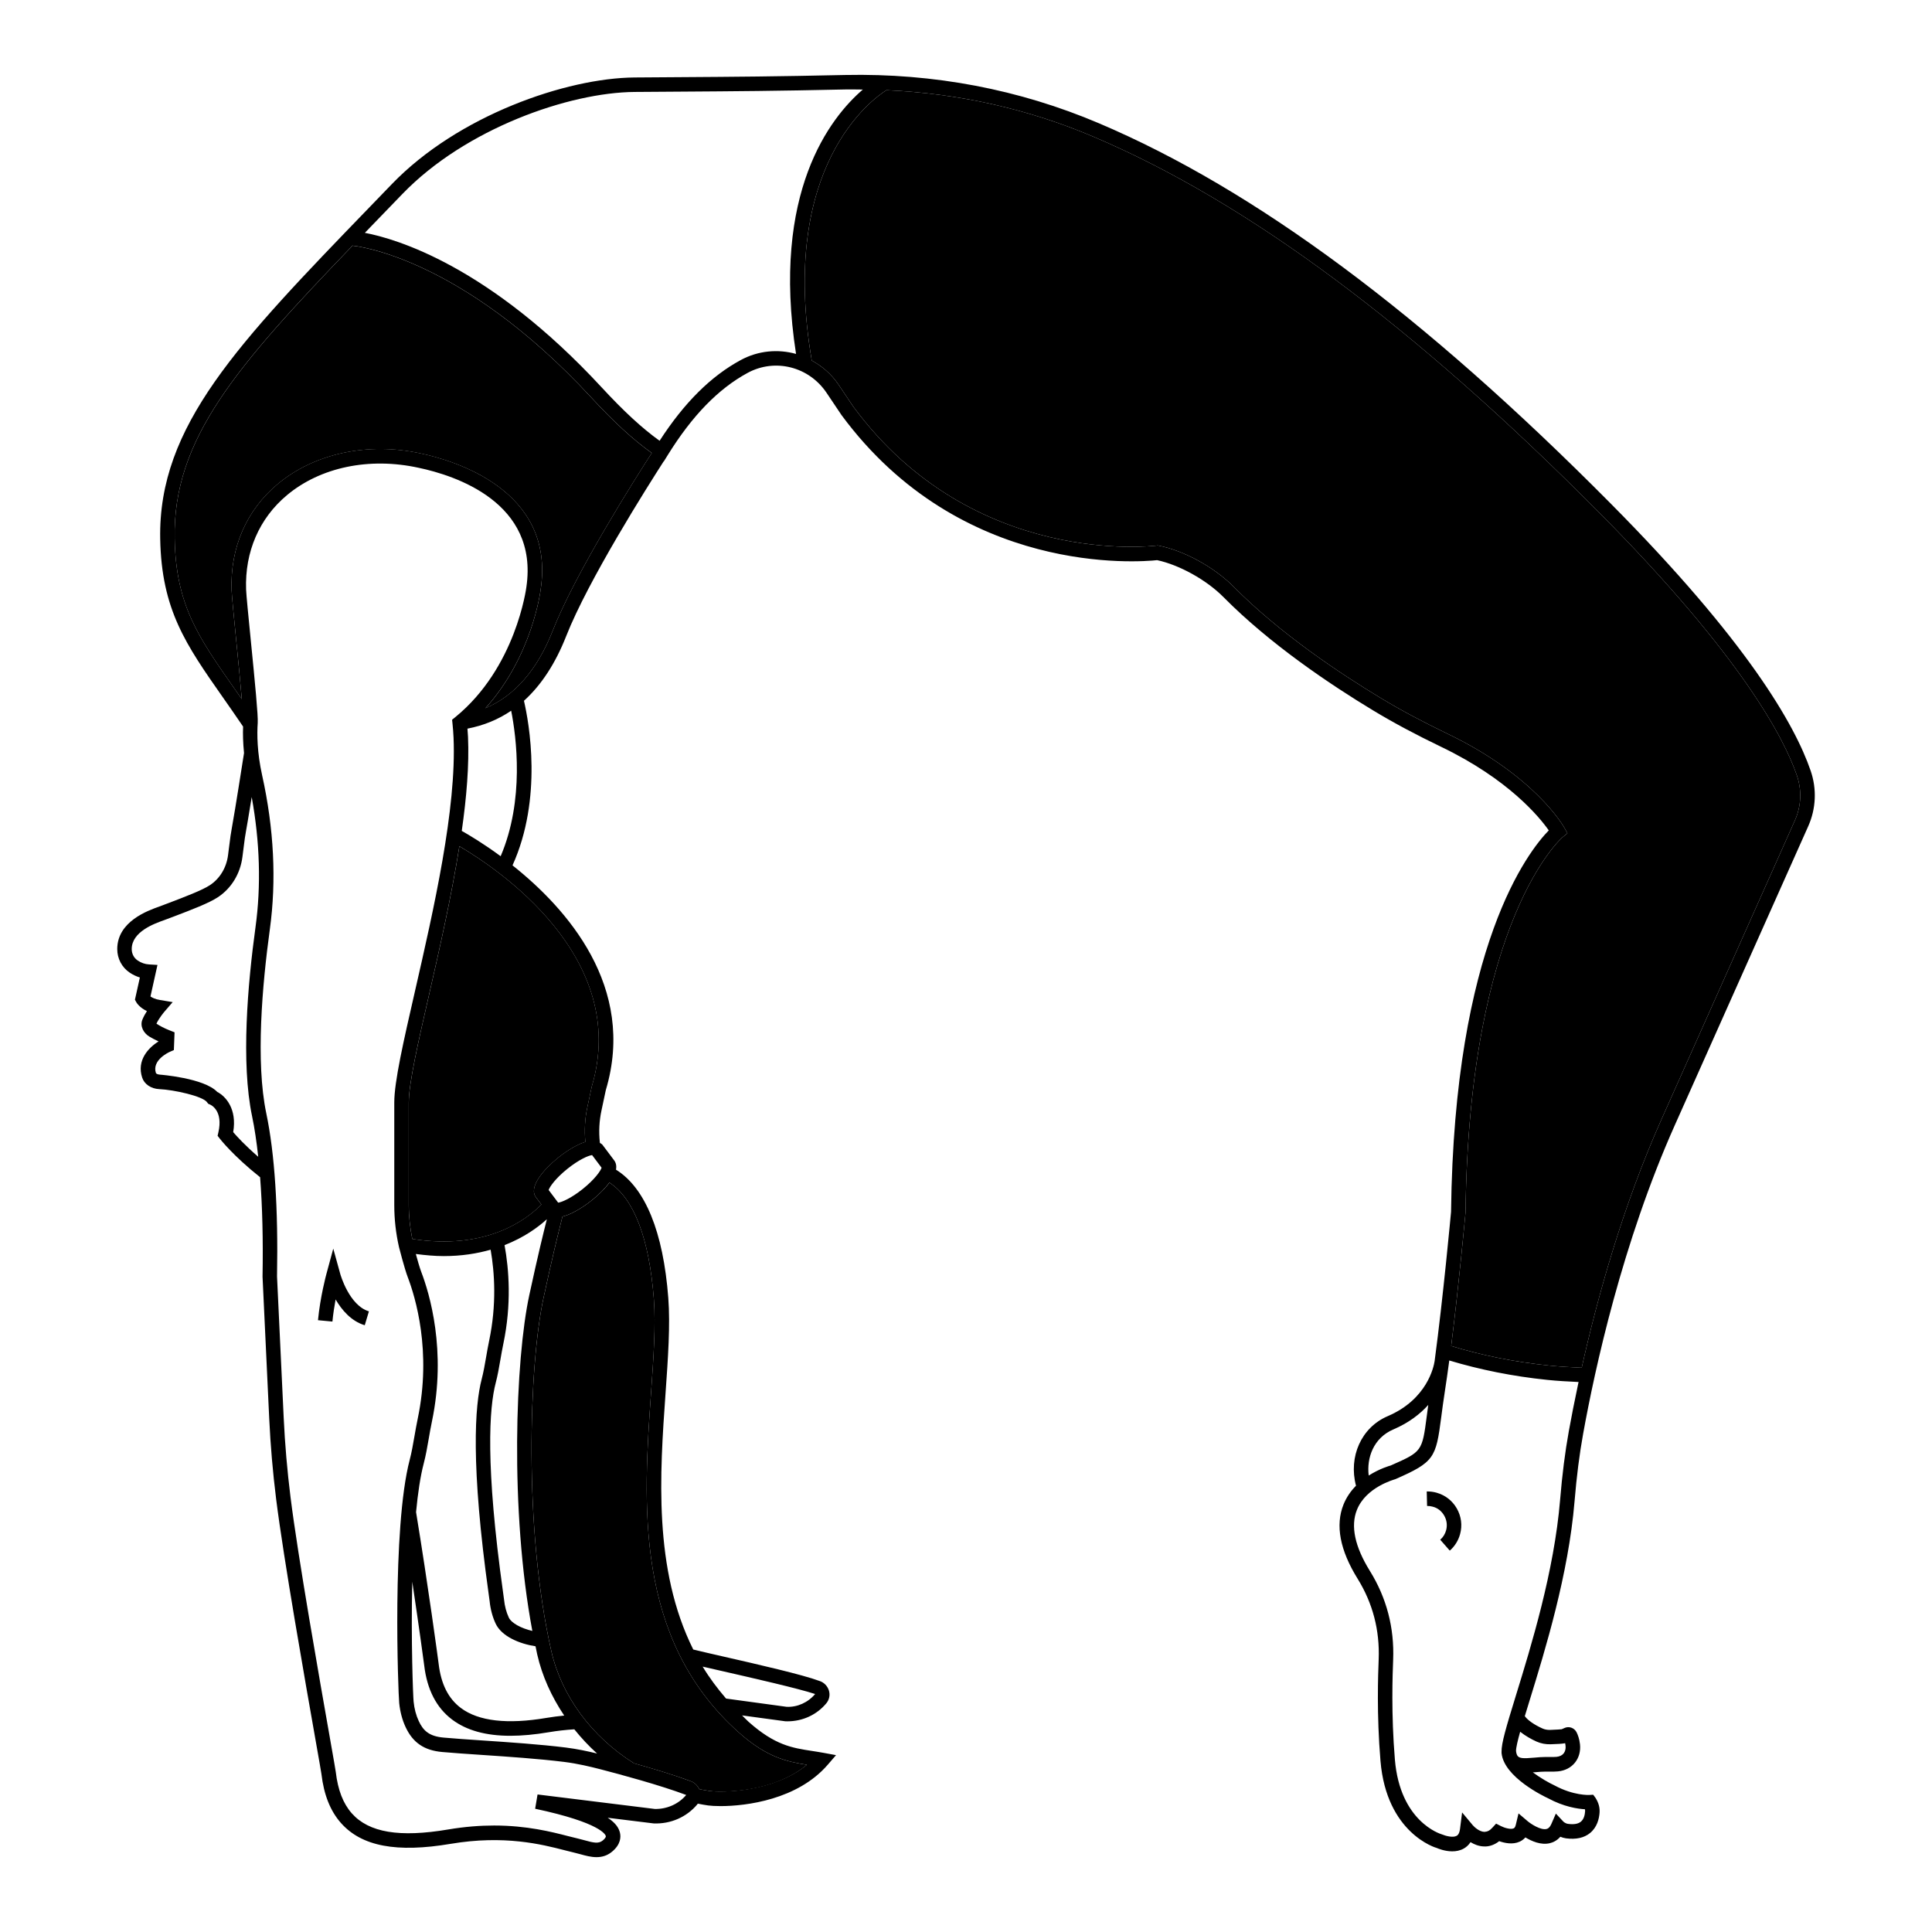
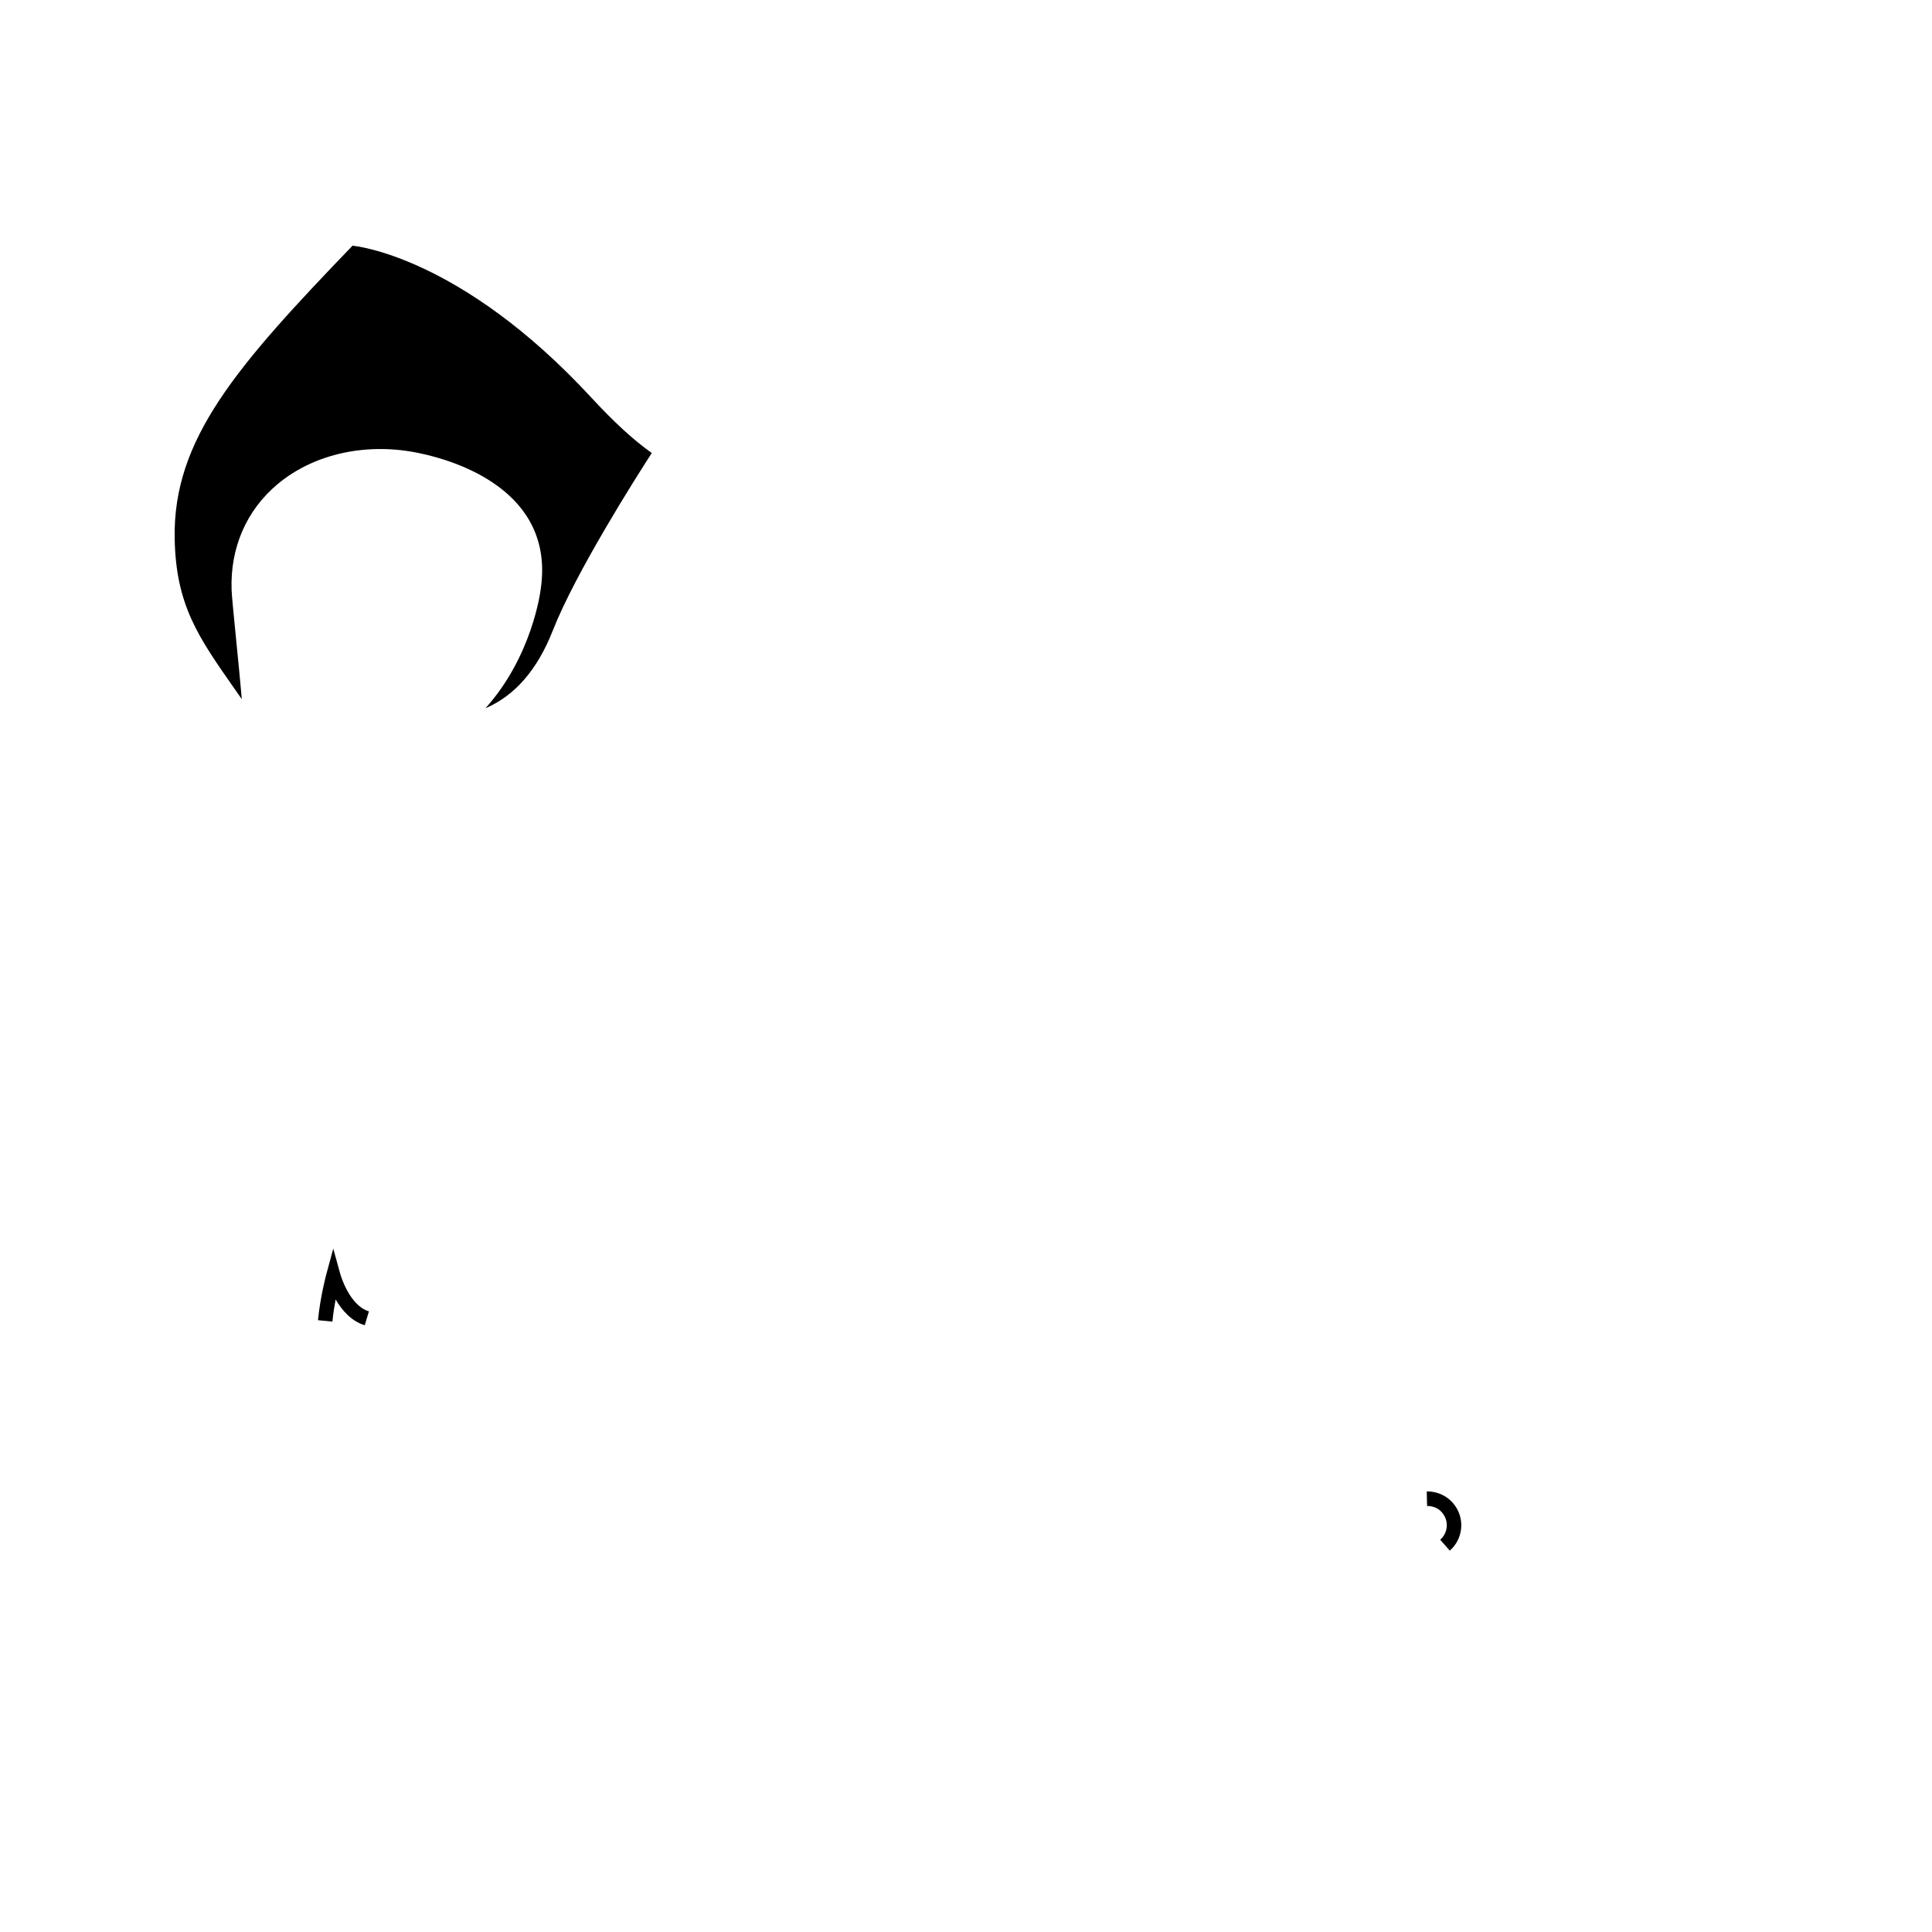
<svg xmlns="http://www.w3.org/2000/svg" fill="#000000" width="800px" height="800px" version="1.1" viewBox="144 144 512 512">
  <g>
-     <path d="m623.84 348.25c-4.156-12.121-16.727-34.25-53.023-70.844-49.746-50.164-94.098-83.113-135.59-100.74-21.129-8.977-43.73-13.285-67.266-12.793-18.57 0.41-28.684 0.477-43.992 0.578l-11.781 0.082c-18.109 0.137-46.805 10.074-64.316 28.227l-5.777 5.981c-35.047 36.254-56.203 58.133-55.641 88.051 0.352 18.812 6.82 28.043 16.613 42.02 1.676 2.387 3.473 4.965 5.356 7.738-0.078 1.883-0.027 4.242 0.246 7.019-2.254 14.395-2.941 18.258-3.262 20.051-0.285 1.59-0.285 1.59-0.805 5.672l-0.168 1.332c-0.422 3.324-2.176 6.223-4.812 7.957-2.043 1.344-6.555 3.062-10.918 4.723l-2.484 0.938c-3.047 1.082-11.133 3.957-11.148 11.262-0.008 2.523 1.223 4.859 3.293 6.25 0.855 0.574 1.762 1.004 2.703 1.289l-1.309 5.891 0.344 0.633c0.102 0.188 0.848 1.445 2.832 2.383-0.434 0.68-0.867 1.449-1.191 2.234-0.746 1.801 0.359 3.637 1.836 4.523 0.559 0.336 1.379 0.793 2.445 1.281-2.691 1.66-5.856 5.012-4.348 9.594 0.578 1.75 2.352 2.949 4.519 3.047 3.949 0.18 11.488 1.863 12.641 3.441l0.34 0.438 0.48 0.207c0.363 0.156 3.516 1.699 2.211 7.398l-0.203 0.883 0.551 0.715c0.145 0.188 3.574 4.59 10.715 10.266 0.594 7.703 0.82 16.551 0.645 26.383l1.77 37.566c0.332 7.086 0.949 14.254 1.828 21.297 1.996 15.965 7.742 48.574 10.508 64.25 0.863 4.91 1.438 8.137 1.492 8.605 0.656 5.57 2.352 9.84 5.188 13.043 5.484 6.188 14.723 7.934 29.09 5.512 14.223-2.398 24.195 0.16 30.156 1.695 0.98 0.254 1.863 0.48 2.648 0.66 0.543 0.121 1.082 0.273 1.613 0.418 1.289 0.355 2.742 0.762 4.219 0.758 1.359 0 2.734-0.34 4.016-1.371 2.484-2 2.438-4.047 2.191-5.09-0.281-1.176-1.016-2.519-3.242-3.977l12.176 1.5c4.5 0.184 8.746-1.672 11.578-5.066 0.047-0.055 0.07-0.121 0.113-0.176 0.91 0.172 1.82 0.359 2.742 0.48 0.73 0.098 1.863 0.172 3.289 0.172 6.844 0 20.422-1.719 28.414-10.969l2.191-2.535-3.297-0.609c-1.035-0.191-2.043-0.344-3.039-0.5-5.293-0.809-9.859-1.512-16.836-7.723-0.617-0.551-1.141-1.137-1.727-1.699l11.449 1.555c0.188 0.008 0.375 0.012 0.562 0.012 4.035 0 7.766-1.715 10.309-4.766 0.801-0.969 1.051-2.207 0.691-3.391-0.383-1.246-1.379-2.215-2.539-2.551-4.43-1.664-16.52-4.426-25.352-6.441-3.422-0.781-6.289-1.438-8.055-1.879-10.621-21.281-8.855-46.586-7.344-67.953 0.656-9.273 1.273-18.035 0.727-25.199-1.336-17.586-6.141-29.223-13.863-34.012 0.184-0.973 0.023-1.82-0.52-2.516l-3.074-4.09c-0.188-0.23-0.438-0.324-0.664-0.48l-0.031-0.25c-0.293-2.797-0.145-5.606 0.445-8.355l1.148-5.394c8.18-27.371-10.383-48.172-24.723-59.562 8.035-17.77 4.387-37.773 3.031-43.613 4.582-4.148 8.332-9.867 11.195-17.148 5.832-14.832 21.641-39.793 25.852-46.332l0.031 0.023 1.047-1.691c6.469-10.426 13.387-17.539 21.148-21.75 7.262-3.938 16.254-1.664 20.922 5.285l3.961 5.898c31.648 42.883 79.094 38.938 83.637 38.445 5.918 1.266 13.102 5.258 17.582 9.789 12.367 12.508 28.449 23.27 39.762 30.094 5.332 3.215 11.195 6.352 17.93 9.59 17.93 8.617 26.098 18.688 28.52 22.145-5.316 5.434-25.062 30.352-25.898 101.08-0.023 0.258-2.074 22.574-4.356 39.57-0.223 1.465-1.961 10.117-12.434 14.586-7.008 2.992-10.426 10.758-8.398 18.434-1.32 1.34-2.5 2.973-3.305 4.965-2.215 5.5-0.957 12.121 3.731 19.68 4.008 6.465 5.887 13.648 5.582 21.371-0.152 3.961-0.566 14.488 0.477 26.906 1.605 19.203 14.66 23.031 14.941 23.086 0.281 0.125 2.055 0.883 4.078 0.883 1.008 0 2.078-0.188 3.051-0.738 0.586-0.328 1.25-0.855 1.797-1.695 0.977 0.598 2.199 1.102 3.59 1.137 1.055 0.051 2.512-0.223 4.008-1.398 1.363 0.484 3.551 0.984 5.418 0.129 0.477-0.219 1.031-0.57 1.523-1.125 1.648 1 4.09 2.078 6.426 1.543 0.844-0.195 1.906-0.656 2.836-1.719 0.441 0.191 0.945 0.344 1.504 0.422 2.637 0.348 4.777-0.117 6.356-1.398 1.887-1.539 2.418-3.785 2.531-5.402 0.09-1.297-0.211-2.547-1.055-3.902l-0.629-0.855-1.055 0.062c-0.031 0-4.129 0.215-9.176-2.519-1.496-0.691-3.75-1.977-5.769-3.473 0.215-0.02 0.473-0.02 0.672-0.039 0.477-0.043 0.961-0.09 1.438-0.117 0.812-0.051 1.59-0.047 2.301-0.039 0.863 0.004 1.621 0.008 2.273-0.062 1.863-0.191 3.41-0.992 4.477-2.312 1.062-1.316 1.535-3.043 1.336-4.867-0.156-1.453-0.574-2.523-0.895-3.168-0.594-1.188-2.012-1.699-3.203-1.152l-0.742 0.328c-0.355 0.043-1.207 0.113-3.109 0.184-0.715 0.012-1.379-0.105-1.992-0.383-2.242-1.008-3.906-2.195-4.684-3.266 0.414-1.375 0.859-2.812 1.309-4.273 4.09-13.27 10.27-33.328 11.875-52.652 0.551-6.625 1.293-12.469 2.269-17.863 3.098-17.172 10.379-50.637 24.301-81.824l35.348-79.199c2.086-4.668 2.316-9.891 0.656-14.727zm-418.04 95.773c1.059-6.191-2.027-9.523-4.231-10.656-3.496-3.68-15.086-4.57-15.199-4.578-0.602-0.027-1.008-0.289-1.047-0.414-1.137-3.453 3.457-5.523 3.652-5.613l1.105-0.488 0.18-4.699-1.266-0.5c-1.523-0.602-2.637-1.195-3.535-1.801 0.742-1.562 2.059-3.094 2.07-3.113l2.231-2.59-3.371-0.562c-1.316-0.219-2.094-0.633-2.512-0.938l1.855-8.352-2.25-0.137c-1.051-0.062-2.055-0.41-2.984-1.035-1.016-0.68-1.594-1.793-1.59-3.047 0.012-4.602 6.027-6.738 8.594-7.652l2.57-0.965c4.766-1.816 9.27-3.531 11.664-5.106 3.574-2.352 5.949-6.246 6.512-10.684l0.168-1.332c0.5-3.945 0.5-3.945 0.773-5.481 0.215-1.211 0.602-3.379 1.52-9.055 2.168 11.949 2.508 23.539 1 34.512-2.059 14.996-3.887 35.863-0.898 50.109 0.66 3.137 1.191 6.754 1.621 10.711-3.488-3.016-5.691-5.434-6.633-6.535zm111.73 179.37-31.074-3.84-0.637 3.785c17.41 3.707 18.648 6.894 18.73 7.242 0.078 0.316-0.395 0.832-0.859 1.203-1.082 0.875-2.457 0.555-4.801-0.098-0.59-0.164-1.188-0.328-1.789-0.465-0.754-0.172-1.602-0.387-2.543-0.629-4.41-1.137-10.91-2.809-19.625-2.809-3.652 0-7.691 0.293-12.129 1.043-12.93 2.191-21.055 0.824-25.57-4.269-2.297-2.598-3.688-6.176-4.246-10.941-0.055-0.484-0.508-3.055-1.523-8.824-2.758-15.641-8.496-48.188-10.477-64.059-0.867-6.949-1.477-14.012-1.805-21l-1.766-37.441c0.332-18.105-0.625-32.648-2.844-43.227-2.875-13.711-1.074-34.105 0.941-48.801 1.777-12.938 1.09-26.672-2.047-40.816-1.336-6.031-1.375-10.875-1.168-13.879 0.129-1.871-0.691-10.363-1.863-22.156-0.598-6.016-1.16-11.699-1.215-13.18-0.359-9.992 3.484-18.875 10.832-25.012 8.836-7.383 21.758-10.129 34.898-7.25 9.668 2.035 31.805 9.172 28.555 31.543-0.023 0.215-2.734 21.434-18.887 34.57l-0.809 0.656 0.109 1.035c0.125 1.191 0.219 2.422 0.277 3.695 0.836 18.871-5.285 45.613-10.199 67.102-3.078 13.449-5.508 24.074-5.508 29.586v27.238c0 3.719 0.418 7.441 1.254 11.109 0.059 0.234 1.469 5.731 2.305 7.918 2.043 5.34 6.391 19.688 2.668 37.473-0.336 1.602-0.609 3.18-0.879 4.723-0.383 2.207-0.746 4.293-1.258 6.242-4.75 18.125-3.043 61.918-2.785 64.461 0.238 2.328 0.809 4.477 1.707 6.402 1.93 4.121 4.918 6.152 9.695 6.578 2.871 0.258 6.453 0.5 10.355 0.762 7.109 0.477 15.172 1.023 21.953 1.863 3.543 0.441 6.969 1.266 9.559 1.934 5.527 1.434 15.797 4.207 22.789 6.824-2.07 2.477-5.231 3.785-8.324 3.707zm-32.453-47.176c-3.027-0.711-5.562-2.094-6.246-3.562-0.656-1.41-1.078-3.008-1.254-4.754-0.023-0.211-0.105-0.809-0.234-1.73-4.769-34.051-3.703-49.09-1.969-55.711 0.516-1.961 0.863-3.981 1.234-6.113 0.238-1.391 0.488-2.812 0.789-4.254 2.188-10.449 1.5-19.645 0.316-26.125 5.184-2.027 8.84-4.699 11.215-6.859-0.023 0.098-0.043 0.176-0.07 0.273-0.77 3.07-2.199 8.781-4.594 19.859-3.66 16.918-5.199 56.934 0.812 88.977zm-11.055-101.03c1.059 6.078 1.617 14.535-0.391 24.113-0.312 1.484-0.566 2.953-0.812 4.383-0.348 2.016-0.684 3.965-1.164 5.797-1.824 6.961-2.977 22.535 1.883 57.219 0.117 0.844 0.195 1.391 0.215 1.586 0.219 2.176 0.758 4.191 1.598 5.992 1.555 3.332 6.211 5.336 10.57 6.008 0.148 0.703 0.281 1.434 0.441 2.129 1.305 5.742 3.797 11.219 7.16 16.23-1.566 0.156-3.141 0.355-4.715 0.621-10.371 1.754-18 0.871-22.66-2.621-3.34-2.504-5.273-6.344-5.906-11.742-0.125-1.051-2.766-20.598-5.981-40.172 0.473-4.977 1.129-9.453 2.031-12.891 0.555-2.106 0.93-4.269 1.328-6.562 0.258-1.5 0.523-3.035 0.852-4.594 3.934-18.785-0.672-33.973-2.84-39.633-0.402-1.051-0.977-3.059-1.434-4.731 2.59 0.34 5.086 0.559 7.391 0.559 4.742 0.004 8.848-0.676 12.434-1.691zm-20.766 87.996c1.809 12.07 3.09 21.543 3.164 22.172 0.754 6.406 3.246 11.238 7.418 14.367 3.816 2.859 8.906 4.281 15.426 4.281 3.07 0 6.461-0.316 10.184-0.945 2.262-0.383 4.523-0.629 6.75-0.773 1.828 2.273 3.824 4.43 6.035 6.418-2.414-0.59-5.269-1.207-8.262-1.582-6.887-0.855-15.004-1.402-22.168-1.883-3.871-0.262-7.422-0.5-10.27-0.758-3.918-0.352-5.414-1.938-6.559-4.379-0.715-1.527-1.172-3.269-1.363-5.164-0.141-1.367-0.723-16.129-0.355-31.754zm81.664 23.566c8.723 1.992 20.668 4.719 25.098 6.184-1.891 2.262-4.742 3.539-7.582 3.387l-16.02-2.184c-2.344-2.723-4.438-5.535-6.207-8.465 1.398 0.32 2.977 0.684 4.711 1.078zm-29.414-129.35c6.465 4.211 10.543 14.766 11.77 30.867 0.523 6.883-0.086 15.504-0.73 24.633-2.055 29.137-4.617 65.395 23.281 90.254 7.438 6.625 12.855 7.727 18.012 8.527-8.82 7.262-22.453 7.379-25.676 6.957-0.965-0.125-1.914-0.316-2.863-0.504-0.484-1.047-1.375-1.855-2.422-2.16-4.199-1.574-9.66-3.227-14.852-4.68-11.227-7.031-19.215-17.855-21.922-29.738-7.367-32.352-5.906-75.828-2.086-93.512 2.379-11.016 3.801-16.688 4.566-19.738 0.203-0.82 0.352-1.41 0.469-1.91 3.148-0.719 6.824-3.535 7.809-4.32 1.883-1.512 3.496-3.152 4.644-4.676zm-7.055 1.68c-3.094 2.481-5.582 3.523-6.531 3.637l-2.523-3.352c0.293-0.883 1.852-3.109 4.981-5.617 3.094-2.481 5.582-3.523 6.531-3.637l2.523 3.356c-0.297 0.883-1.852 3.106-4.981 5.613zm2.375-27.152-1.188 5.543c-0.641 2.992-0.793 6.051-0.516 9.133-2.988 0.922-6.238 3.414-7.152 4.148-2.078 1.668-3.856 3.496-5.004 5.144-1.621 2.332-1.906 4.188-0.871 5.473l1.383 1.836c-3.945 4.027-14.66 12.191-34.223 9.129-0.582-2.938-0.93-5.93-0.93-8.934v-27.238c0-5.074 2.508-16.039 5.414-28.73 2.781-12.156 5.902-25.953 7.996-39.168 9.613 5.625 45.379 29.219 35.09 63.664zm-24.148-61.02c-4.609-3.391-8.441-5.664-10.305-6.707 1.273-8.934 1.984-17.477 1.656-24.898-0.031-0.754-0.09-1.48-0.148-2.203 4.25-0.824 8.129-2.387 11.586-4.75 1.371 6.922 3.574 23.68-2.789 38.559zm13.793-59.762c-4.09 10.395-10.082 17.242-17.82 20.535 12.375-13.742 14.57-30.887 14.66-31.664 3.812-26.262-23.203-34.047-31.859-35.867-13.957-3.055-28.125-0.016-37.867 8.121-8.277 6.914-12.613 16.895-12.207 28.102 0.059 1.602 0.602 7.078 1.23 13.418 0.496 4.977 1.094 11.035 1.477 15.492-0.633-0.906-1.273-1.828-1.875-2.688-9.723-13.871-15.59-22.246-15.918-39.887-0.496-26.305 16.352-45.641 47.215-77.699l-0.008 0.105c0.281 0.02 28.352 2.531 63.164 40.191 6.098 6.598 11.125 11.211 16.066 14.738-4.199 6.5-20.188 31.664-26.258 47.102zm49.828-71.723c-7.926 4.297-14.973 11.305-21.5 21.391-4.668-3.359-9.469-7.793-15.316-14.113-29.805-32.242-54.52-39.43-62.793-40.996 1.363-1.41 2.746-2.844 4.156-4.301l5.781-5.984c16.781-17.395 44.25-26.922 61.578-27.051l11.777-0.082c15.328-0.102 25.453-0.168 44.047-0.578 1.551-0.031 3.09 0.012 4.633 0.023-8.516 7.312-24.34 27.148-17.703 70.062-4.766-1.332-9.996-0.902-14.66 1.629zm172.96 283.39c4.121-1.762 7.094-4.094 9.246-6.492-0.137 0.992-0.262 1.953-0.375 2.805-1.246 9.566-1.246 9.566-9.586 13.25-0.203 0.051-2.894 0.801-5.824 2.66-0.578-4.711 1.281-9.977 6.539-12.223zm37.934 82.719c1.148 0.516 2.422 0.754 3.703 0.719 1.762-0.062 3.012-0.105 3.887-0.281 0.043 0.203 0.082 0.426 0.105 0.668 0.09 0.801-0.094 1.523-0.508 2.039-0.414 0.516-1.047 0.816-1.879 0.906-0.531 0.055-1.156 0.047-1.848 0.043-0.801-0.008-1.664-0.012-2.57 0.047-0.516 0.031-1.035 0.078-1.551 0.129-2.957 0.27-4.039 0.207-4.492-0.676-0.09-0.223-0.172-0.445-0.211-0.664-0.027-0.133-0.047-0.285-0.066-0.441-0.008-0.848 0.422-2.68 1.094-5.09 1.379 1.094 2.961 1.984 4.336 2.602zm8.559-82.242c-0.996 5.516-1.754 11.477-2.312 18.227-1.57 18.91-7.676 38.727-11.719 51.84-2.578 8.371-3.859 12.668-3.793 14.902h-0.008c0 0.02 0.008 0.031 0.008 0.051 0.004 0.094-0.004 0.211 0.004 0.301 0.648 6.375 11.23 11.453 12.328 11.953 4.172 2.266 7.856 2.801 9.77 2.91 0.035 0.195 0.047 0.398 0.031 0.609-0.059 0.855-0.301 2.019-1.125 2.688-0.715 0.586-1.859 0.785-3.414 0.57-0.691-0.094-1.203-0.586-1.203-0.586l-2-2.137-1.164 2.688c-0.469 1.086-0.992 1.32-1.34 1.402-1.488 0.336-4.016-1.262-5-2.098l-2.391-2.039-0.727 3.055c-0.176 0.734-0.461 0.863-0.57 0.914-0.785 0.355-2.453-0.141-3.336-0.594l-1.309-0.668-0.988 1.078c-0.695 0.758-1.25 1.047-2.098 1.109-1.332-0.023-2.688-1.281-3.094-1.758l-2.828-3.391-0.555 4.379c-0.18 1.414-0.715 1.715-0.891 1.816-0.984 0.559-2.914 0.039-3.945-0.395-0.449-0.133-11.047-3.383-12.422-19.805-1.016-12.184-0.613-22.543-0.461-26.461 0.332-8.484-1.738-16.398-6.16-23.527-4-6.449-5.16-11.898-3.441-16.195 2.402-6.016 9.82-8.012 10.188-8.133 10.328-4.527 10.754-5.652 12.148-16.375 0.262-2.008 0.574-4.402 1.023-7.277 0.344-2.215 0.691-4.641 1.031-7.176 0.02-0.145 0.035-0.25 0.039-0.285 0.016-0.113 0.031-0.227 0.043-0.34 8.129 2.445 16.828 4.199 25.957 5.141 2.777 0.285 5.551 0.434 8.305 0.562-1.059 4.957-1.918 9.383-2.582 13.043zm59.926-161.9-35.348 79.195c-10.375 23.238-17.09 47.676-21.164 65.879-2.891-0.125-5.812-0.293-8.738-0.594-9.109-0.941-17.781-2.699-25.852-5.172 2.051-16.277 3.769-35.016 3.801-35.371 0.926-78.035 25.52-99.289 25.758-99.492l1.25-1.016-0.781-1.406c-0.312-0.562-7.894-13.855-31.02-24.973-6.621-3.184-12.383-6.266-17.609-9.418-11.125-6.711-26.926-17.277-39.016-29.504-5.117-5.176-13.094-9.562-19.852-10.914l-0.32-0.062-0.32 0.047c-0.488 0.051-48.66 6.094-80.32-36.809l-3.914-5.828c-1.879-2.793-4.356-4.902-7.109-6.41-8.789-51.504 16.055-69.297 19.789-71.648 19.074 0.855 37.453 4.941 54.801 12.309 41.023 17.43 84.977 50.109 134.36 99.91 37.668 37.98 48.82 59.777 52.117 69.387 1.344 3.91 1.16 8.133-0.516 11.891z" />
    <path d="m234.19 481.67-1.871-6.773-1.836 6.781c-0.066 0.246-1.629 6.066-2.211 12.188l3.824 0.363c0.195-2.047 0.512-4.082 0.844-5.859 1.621 2.777 4.121 5.75 7.723 6.832l1.102-3.68c-5.231-1.574-7.551-9.77-7.574-9.852z" />
    <path d="m524.74 539.59c-0.031-0.008-0.062-0.02-0.094-0.027-0.832-0.227-1.691-0.332-2.547-0.312l0.094 3.844c0.484-0.012 0.973 0.047 1.449 0.18 1.363 0.332 2.414 1.203 3.094 2.387s0.859 2.559 0.5 3.879c-0.262 0.977-0.801 1.84-1.559 2.504l2.531 2.887c1.328-1.164 2.273-2.68 2.734-4.391 0.625-2.309 0.312-4.719-0.879-6.793-1.176-2.051-3.062-3.519-5.324-4.156z" />
-     <path d="m305.52 457.41c6.457 4.211 10.535 14.762 11.758 30.859 0.523 6.883-0.086 15.508-0.73 24.637-2.055 29.137-4.613 65.391 23.281 90.25 7.445 6.637 12.863 7.731 18.027 8.531-8.832 7.344-22.234 7.406-25.688 6.957-0.965-0.129-1.914-0.32-2.867-0.504-0.484-1.043-1.375-1.855-2.422-2.16-4.242-1.59-9.855-3.277-14.844-4.676-11.23-7.031-19.219-17.855-21.926-29.742-7.367-32.352-5.906-75.828-2.086-93.512 2.375-10.984 3.793-16.66 4.559-19.711 0.207-0.832 0.355-1.43 0.477-1.941 3.148-0.719 6.824-3.531 7.809-4.32 0.75-0.598 3.012-2.496 4.652-4.668z" />
-     <path d="m300.83 431.94-1.188 5.543c-0.641 2.992-0.793 6.051-0.516 9.129-2.988 0.922-6.238 3.418-7.152 4.148-2.078 1.668-3.856 3.492-5.004 5.144-1.621 2.332-1.906 4.188-0.871 5.473l1.383 1.836c-3.938 4.027-14.637 12.195-34.219 9.129-0.582-2.941-0.93-5.934-0.93-8.934v-27.234c0-5.078 2.508-16.039 5.414-28.73 2.781-12.156 5.902-25.953 7.996-39.168 9.605 5.609 45.387 29.18 35.086 63.664z" />
-     <path d="m619.68 361.39-35.348 79.195c-10.375 23.238-17.09 47.676-21.164 65.879-2.891-0.125-5.812-0.293-8.738-0.594-9.109-0.941-17.781-2.699-25.852-5.172 2.051-16.277 3.769-35.016 3.801-35.371 0.926-78.035 25.52-99.289 25.758-99.492l1.25-1.016-0.781-1.406c-0.312-0.562-7.894-13.855-31.02-24.973-6.621-3.184-12.383-6.266-17.609-9.418-11.125-6.711-26.926-17.277-39.016-29.504-5.117-5.176-13.094-9.562-19.852-10.914l-0.32-0.062-0.32 0.047c-0.488 0.051-48.66 6.094-80.32-36.809l-3.914-5.828c-1.879-2.793-4.356-4.902-7.109-6.41-8.789-51.504 16.055-69.297 19.789-71.648 19.074 0.855 37.453 4.941 54.801 12.309 41.023 17.43 84.977 50.109 134.36 99.91 37.668 37.98 48.82 59.777 52.117 69.387 1.344 3.91 1.16 8.133-0.516 11.891z" />
+     <path d="m305.52 457.41z" />
    <path d="m290.47 311.16c-4.09 10.395-10.082 17.242-17.82 20.535 12.375-13.742 14.57-30.887 14.66-31.664 3.812-26.262-23.203-34.047-31.859-35.867-13.957-3.055-28.125-0.016-37.867 8.121-8.277 6.914-12.613 16.895-12.207 28.102 0.059 1.602 0.602 7.078 1.23 13.418 0.496 4.977 1.094 11.035 1.477 15.492-0.633-0.906-1.273-1.828-1.875-2.688-9.723-13.871-15.59-22.246-15.918-39.887-0.496-26.305 16.352-45.641 47.215-77.699l-0.008 0.105c0.281 0.02 28.352 2.531 63.164 40.191 6.098 6.598 11.125 11.211 16.066 14.738-4.199 6.5-20.188 31.664-26.258 47.102z" />
  </g>
</svg>